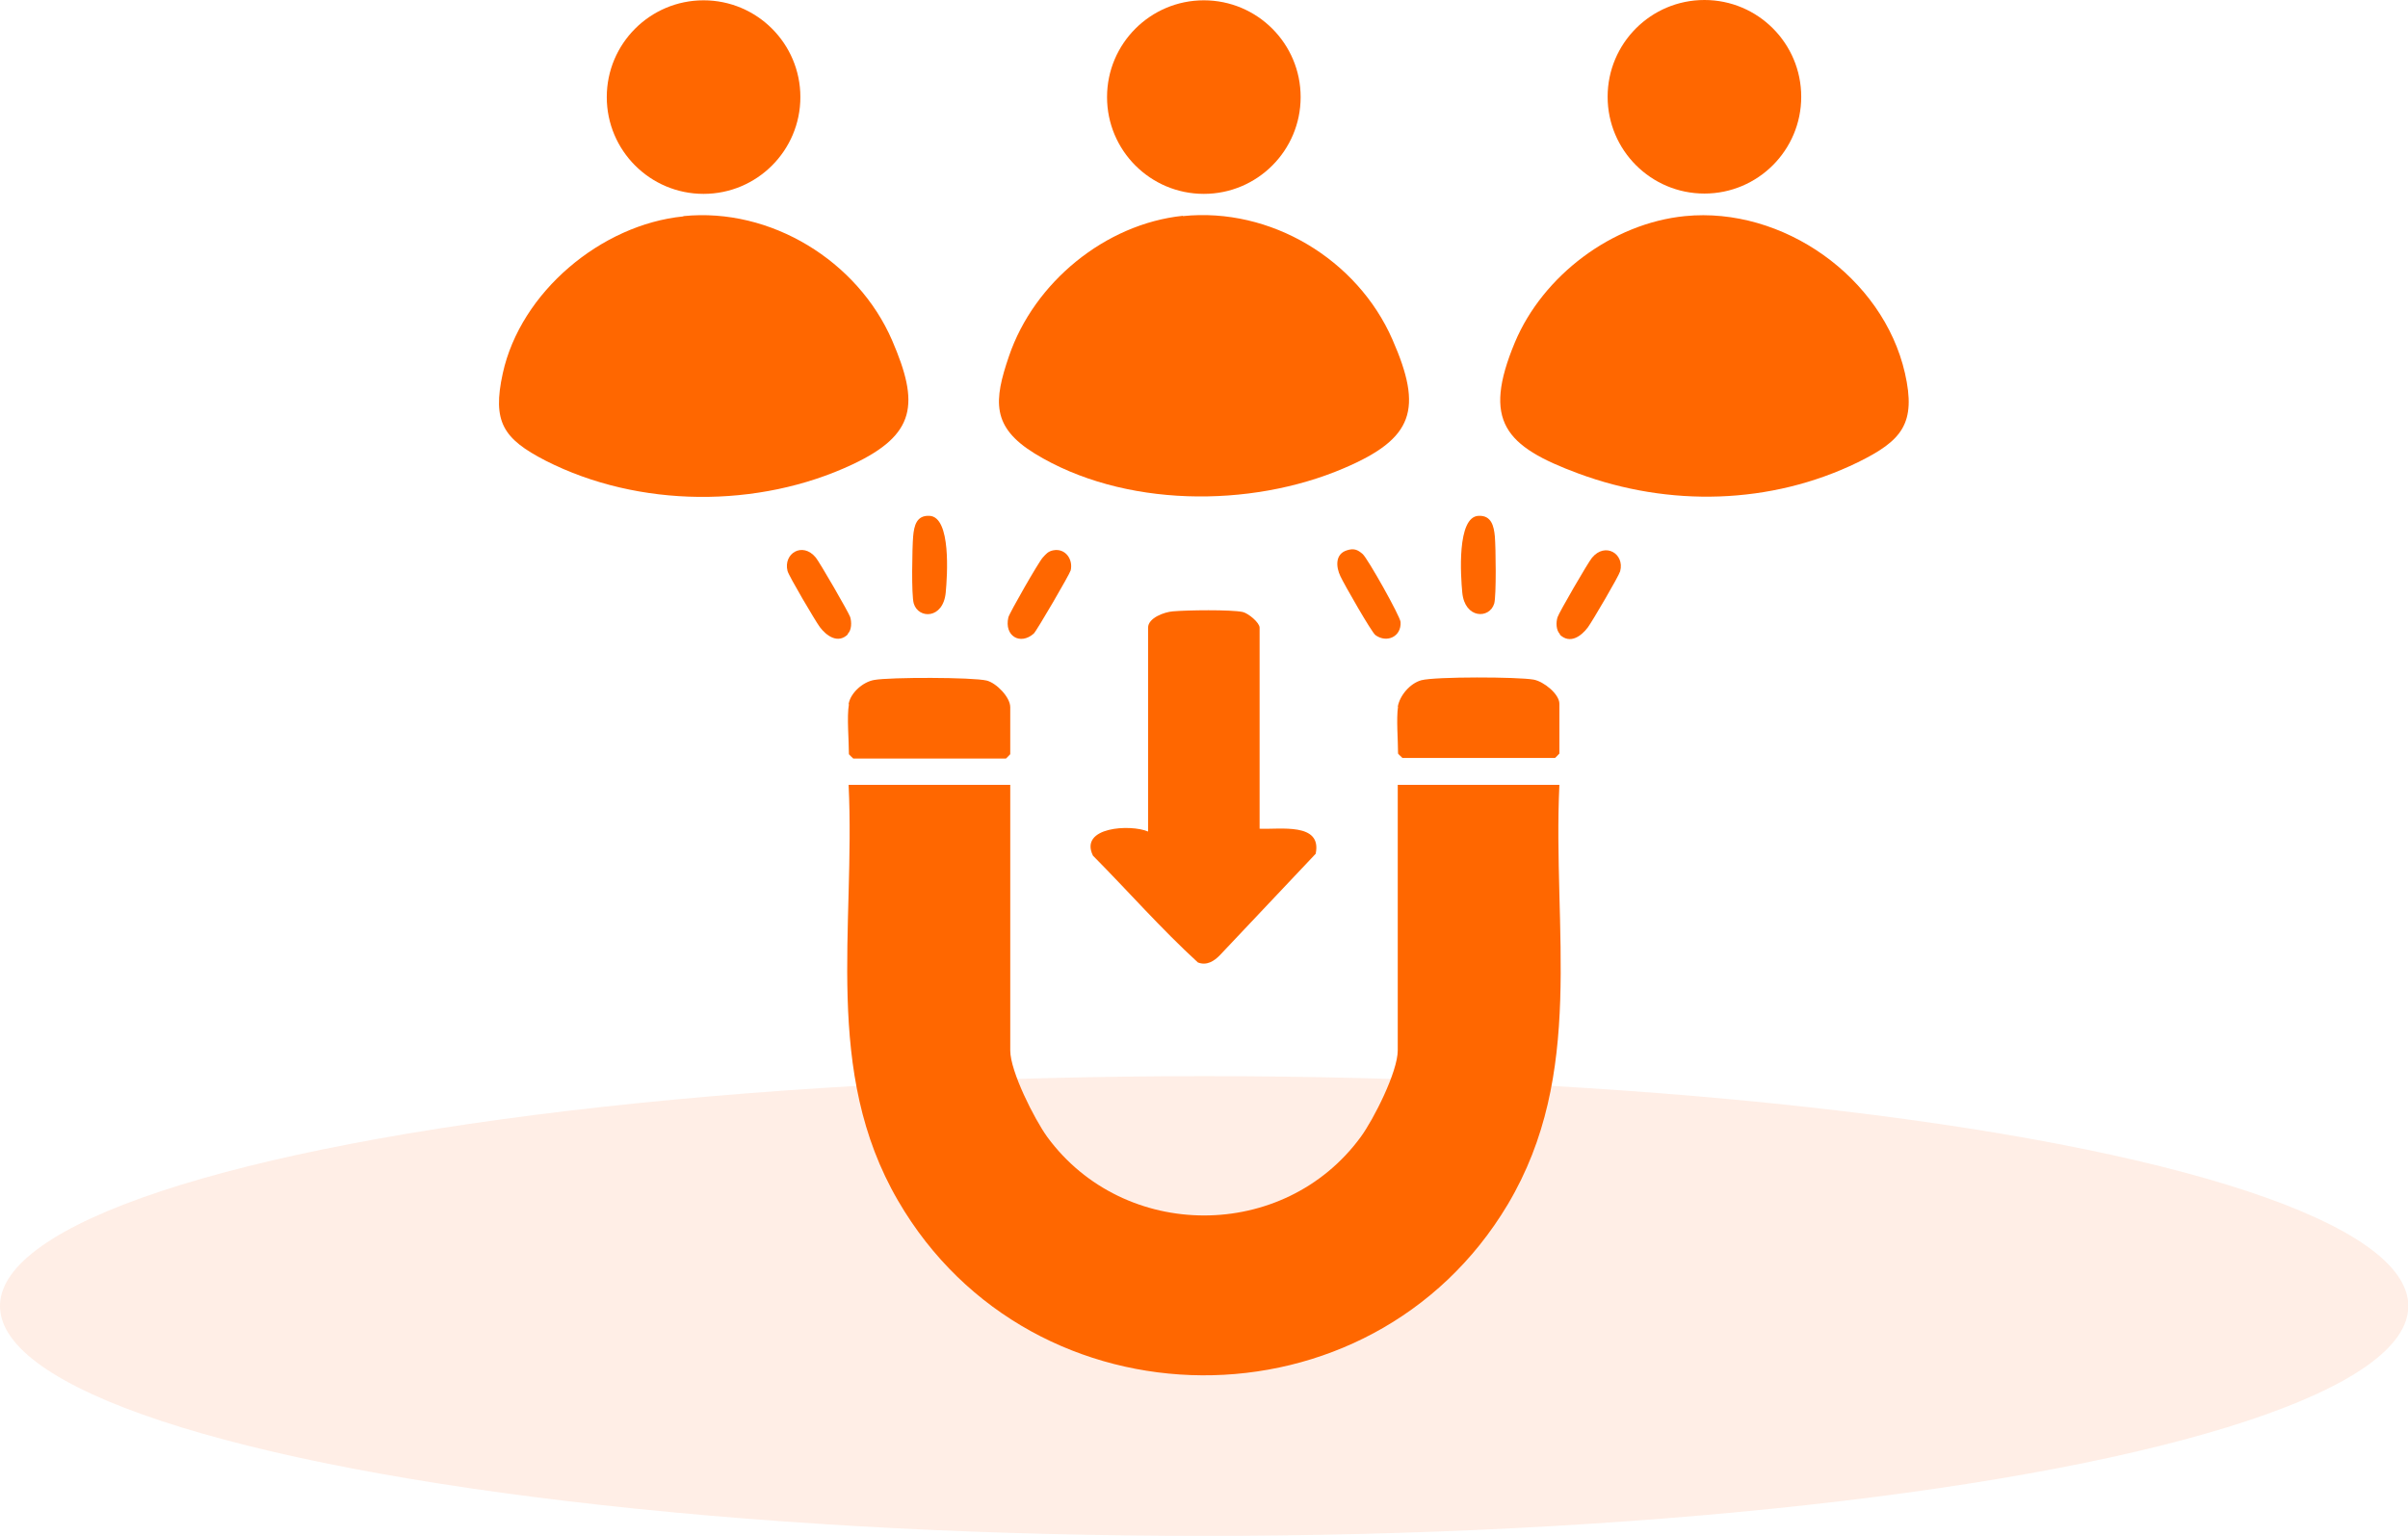
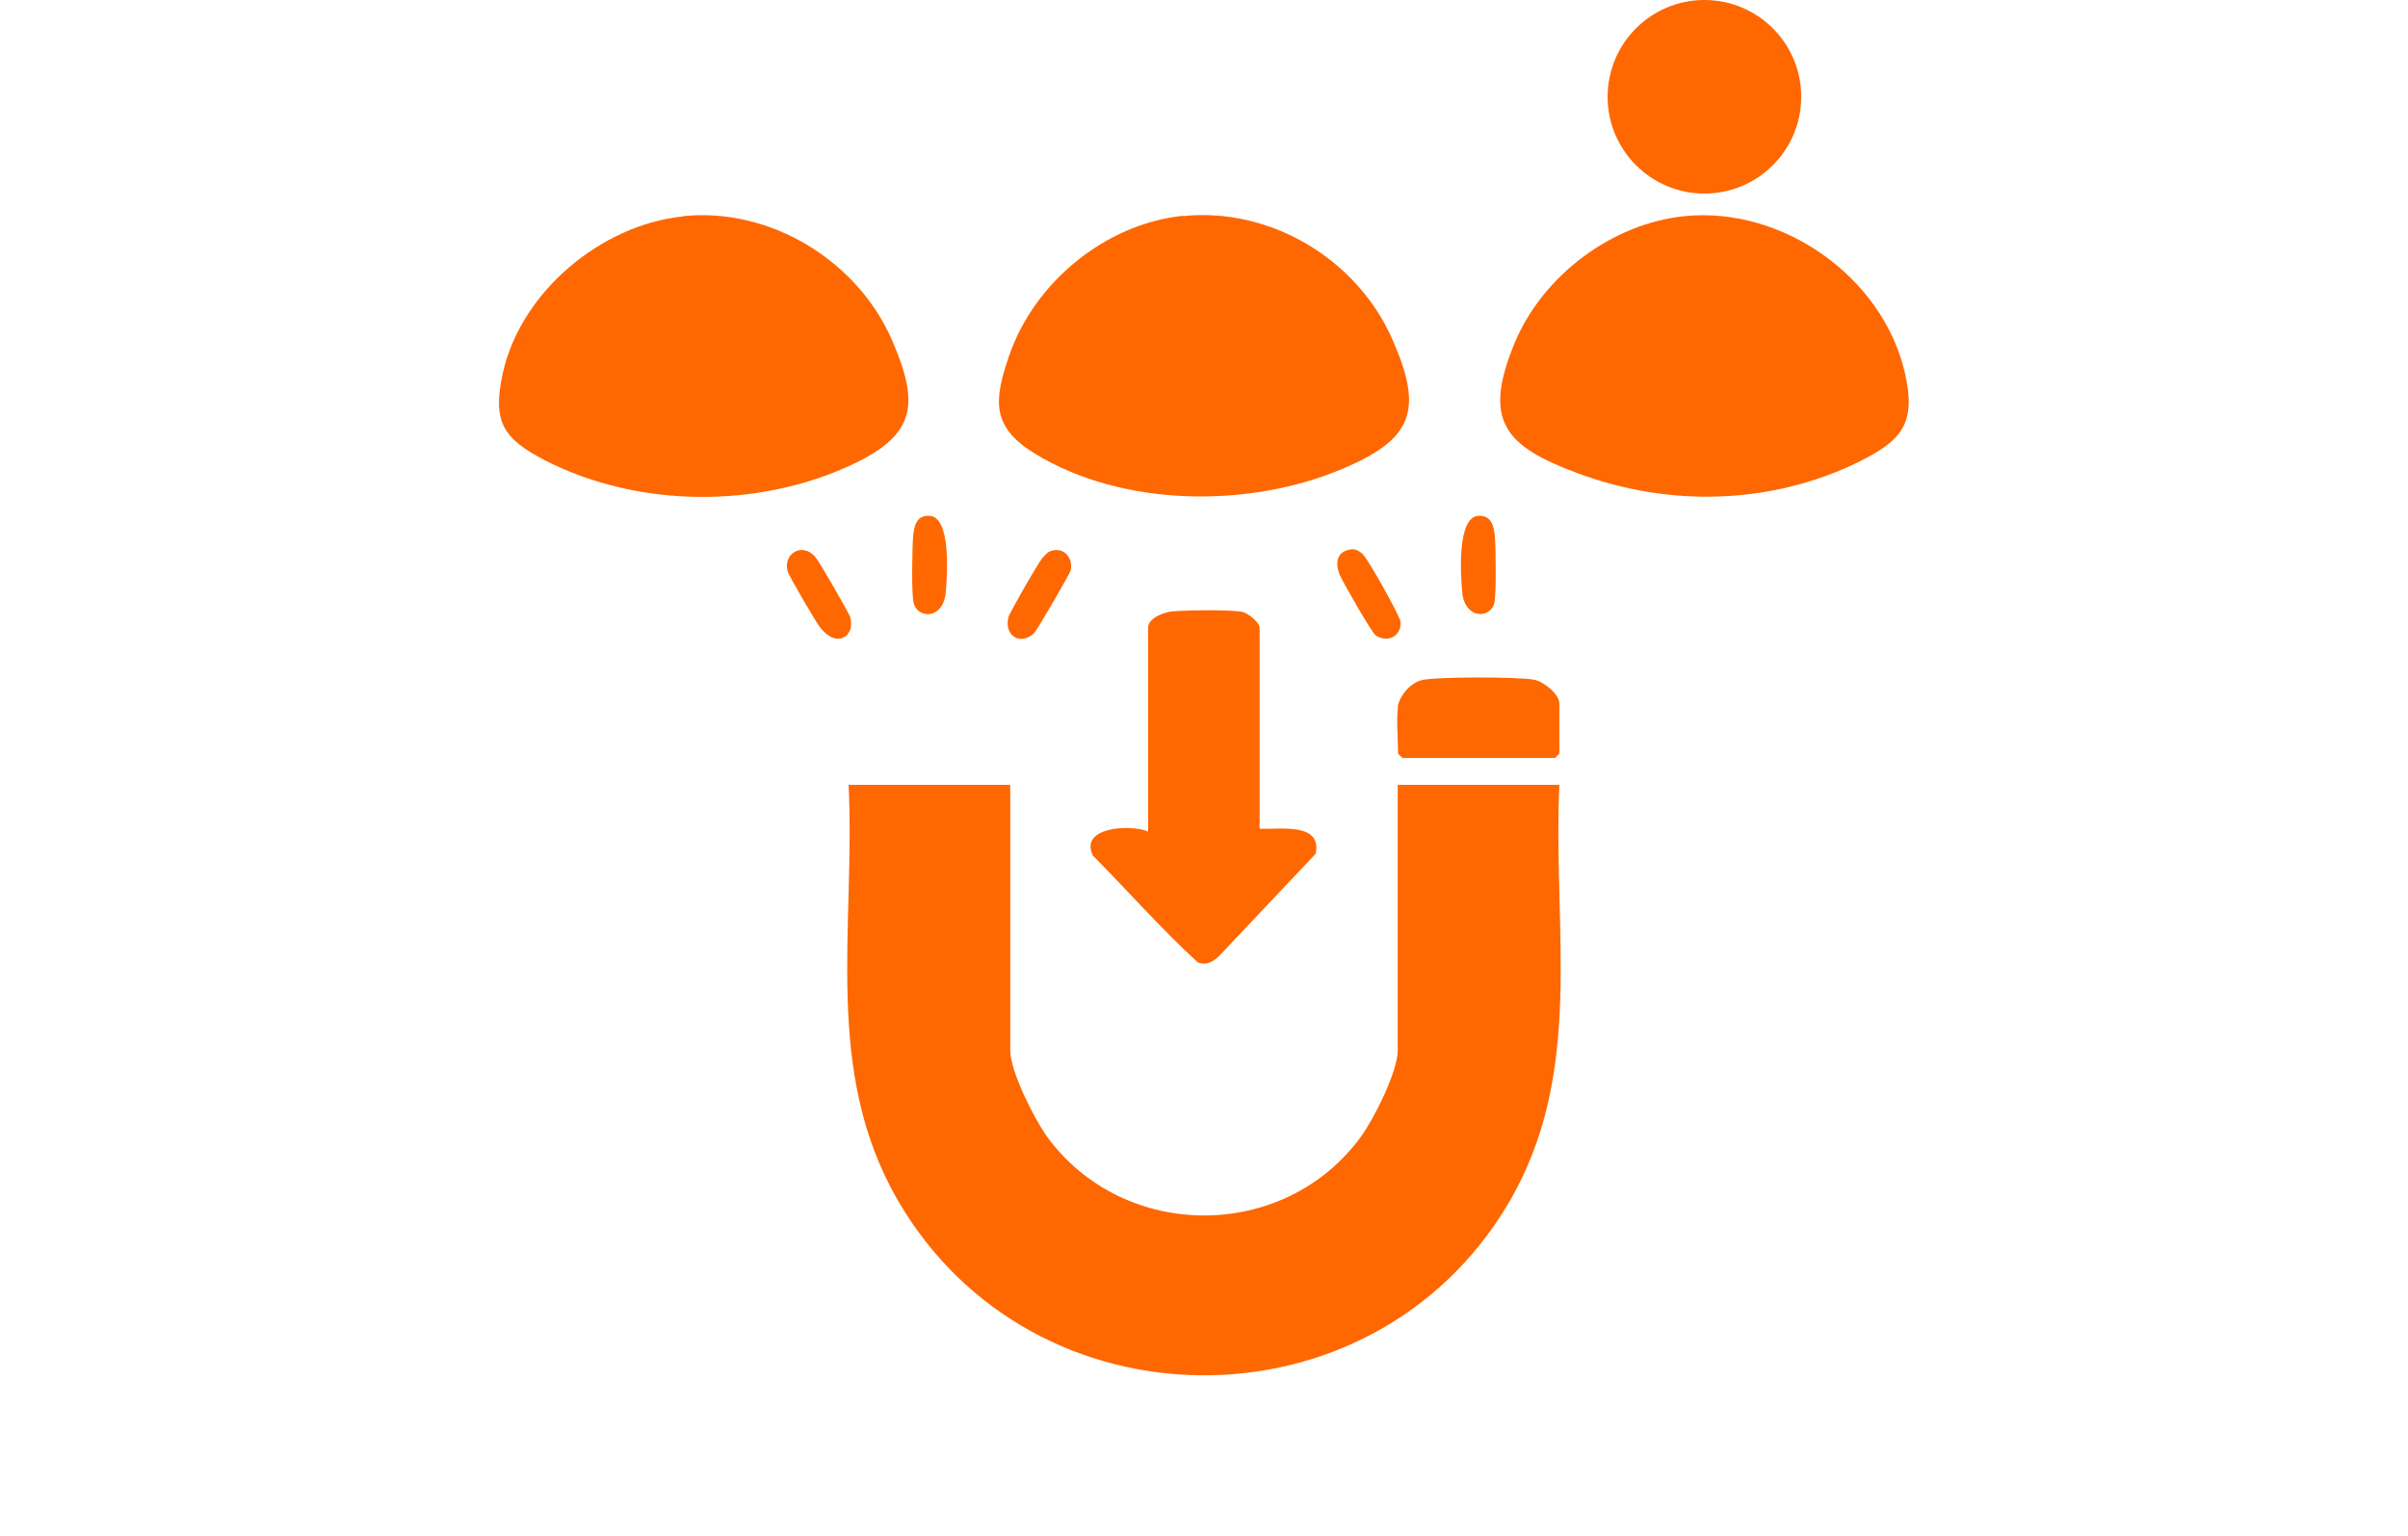
<svg xmlns="http://www.w3.org/2000/svg" id="b" viewBox="0 0 76.87 49.04">
  <defs>
    <style>.e{fill:#ffdfd2;isolation:isolate;opacity:.55;}.f{fill:#ff6700;}</style>
  </defs>
  <g id="c">
-     <ellipse id="d" class="e" cx="38.44" cy="41.7" rx="38.44" ry="7.34" />
-     <path class="f" d="M21.82,6.9c2.78-.28,5.56,1.43,6.66,3.97.87,2.02.77,3-1.27,3.96-3,1.41-6.82,1.39-9.79-.12-1.36-.7-1.71-1.24-1.37-2.79.57-2.6,3.15-4.75,5.76-5.01Z" />
+     <path class="f" d="M21.82,6.9c2.78-.28,5.56,1.43,6.66,3.97.87,2.02.77,3-1.27,3.96-3,1.41-6.82,1.39-9.79-.12-1.36-.7-1.71-1.24-1.37-2.79.57-2.6,3.15-4.75,5.76-5.01" />
    <path class="f" d="M37.76,6.9c2.8-.29,5.57,1.38,6.69,3.94.98,2.23.68,3.16-1.55,4.11-2.99,1.28-7.05,1.26-9.87-.47-1.38-.85-1.31-1.68-.82-3.11.8-2.35,3.07-4.22,5.55-4.48Z" />
    <path class="f" d="M53.79,6.9c3.12-.31,6.32,1.95,7.02,5.01.37,1.62-.1,2.16-1.5,2.85-2.79,1.36-6.03,1.43-8.92.36-2.35-.87-3.08-1.67-2.03-4.19.9-2.14,3.11-3.8,5.43-4.03Z" />
-     <circle class="f" cx="38.43" cy="3.1" r="3.09" />
-     <circle class="f" cx="22.46" cy="3.1" r="3.09" />
    <circle class="f" cx="54.41" cy="3.09" r="3.09" />
    <path class="f" d="M47.2,16.47c.41-.02.49.33.52.66.03.35.05,1.89-.02,2.14-.15.5-.94.49-1.02-.35-.05-.52-.18-2.42.52-2.45Z" />
    <path class="f" d="M27.07,20.25c-.32.32-.69.05-.9-.23-.14-.19-.99-1.63-1.03-1.79-.14-.56.48-.94.9-.43.12.14,1.06,1.77,1.1,1.9.05.16.05.42-.08.54Z" />
    <path class="f" d="M43,17.57c.22-.07.34-.02.5.12s1.2,1.99,1.21,2.17c.03.47-.44.68-.8.42-.12-.08-1.01-1.64-1.12-1.88-.14-.29-.18-.71.21-.83Z" />
-     <path class="f" d="M49.8,20.25c-.13-.13-.13-.38-.08-.54.04-.14.98-1.76,1.1-1.9.42-.51,1.05-.13.9.43-.04.15-.89,1.6-1.03,1.79-.21.28-.57.55-.9.23Z" />
    <path class="f" d="M32.25,25.06v8.48c0,.67.77,2.19,1.18,2.76,2.45,3.34,7.56,3.35,10.01,0,.41-.56,1.18-2.08,1.18-2.76v-8.48h5.16c-.22,4.63.84,9.22-1.65,13.4-4.37,7.32-15.17,7.26-19.46-.12-2.41-4.14-1.36-8.71-1.58-13.28h5.16Z" />
    <path class="f" d="M40.21,26.46c.65.03,2-.21,1.79.8l-3.05,3.23c-.19.2-.43.35-.71.24-1.17-1.07-2.23-2.28-3.35-3.41-.45-.92,1.2-1.01,1.76-.77v-6.51c0-.31.52-.5.79-.52.44-.04,1.85-.06,2.23.02.18.04.54.34.54.5v6.42Z" />
-     <path class="f" d="M27.09,22.48c.06-.36.46-.71.82-.77.5-.09,3.14-.09,3.59.02.31.08.75.53.75.85v1.5s-.13.14-.14.14h-4.87s-.14-.13-.14-.14c0-.45-.07-1.2,0-1.59Z" />
    <path class="f" d="M44.62,22.57c.06-.36.39-.75.75-.85.45-.12,3.09-.11,3.59-.02.32.06.82.46.82.77v1.59s-.13.14-.14.14h-4.87s-.14-.13-.14-.14c0-.43-.06-1.11,0-1.5Z" />
    <path class="f" d="M29.67,16.47c.7.03.57,1.93.52,2.45-.08.85-.87.85-1.02.35-.08-.26-.05-1.79-.02-2.14s.11-.68.52-.66Z" />
    <path class="f" d="M33.63,17.57c.38-.07.63.29.55.64-.03.12-1.09,1.94-1.18,2.02-.43.38-.95.08-.81-.52.04-.15.98-1.79,1.1-1.91.1-.11.17-.2.34-.23Z" />
  </g>
</svg>